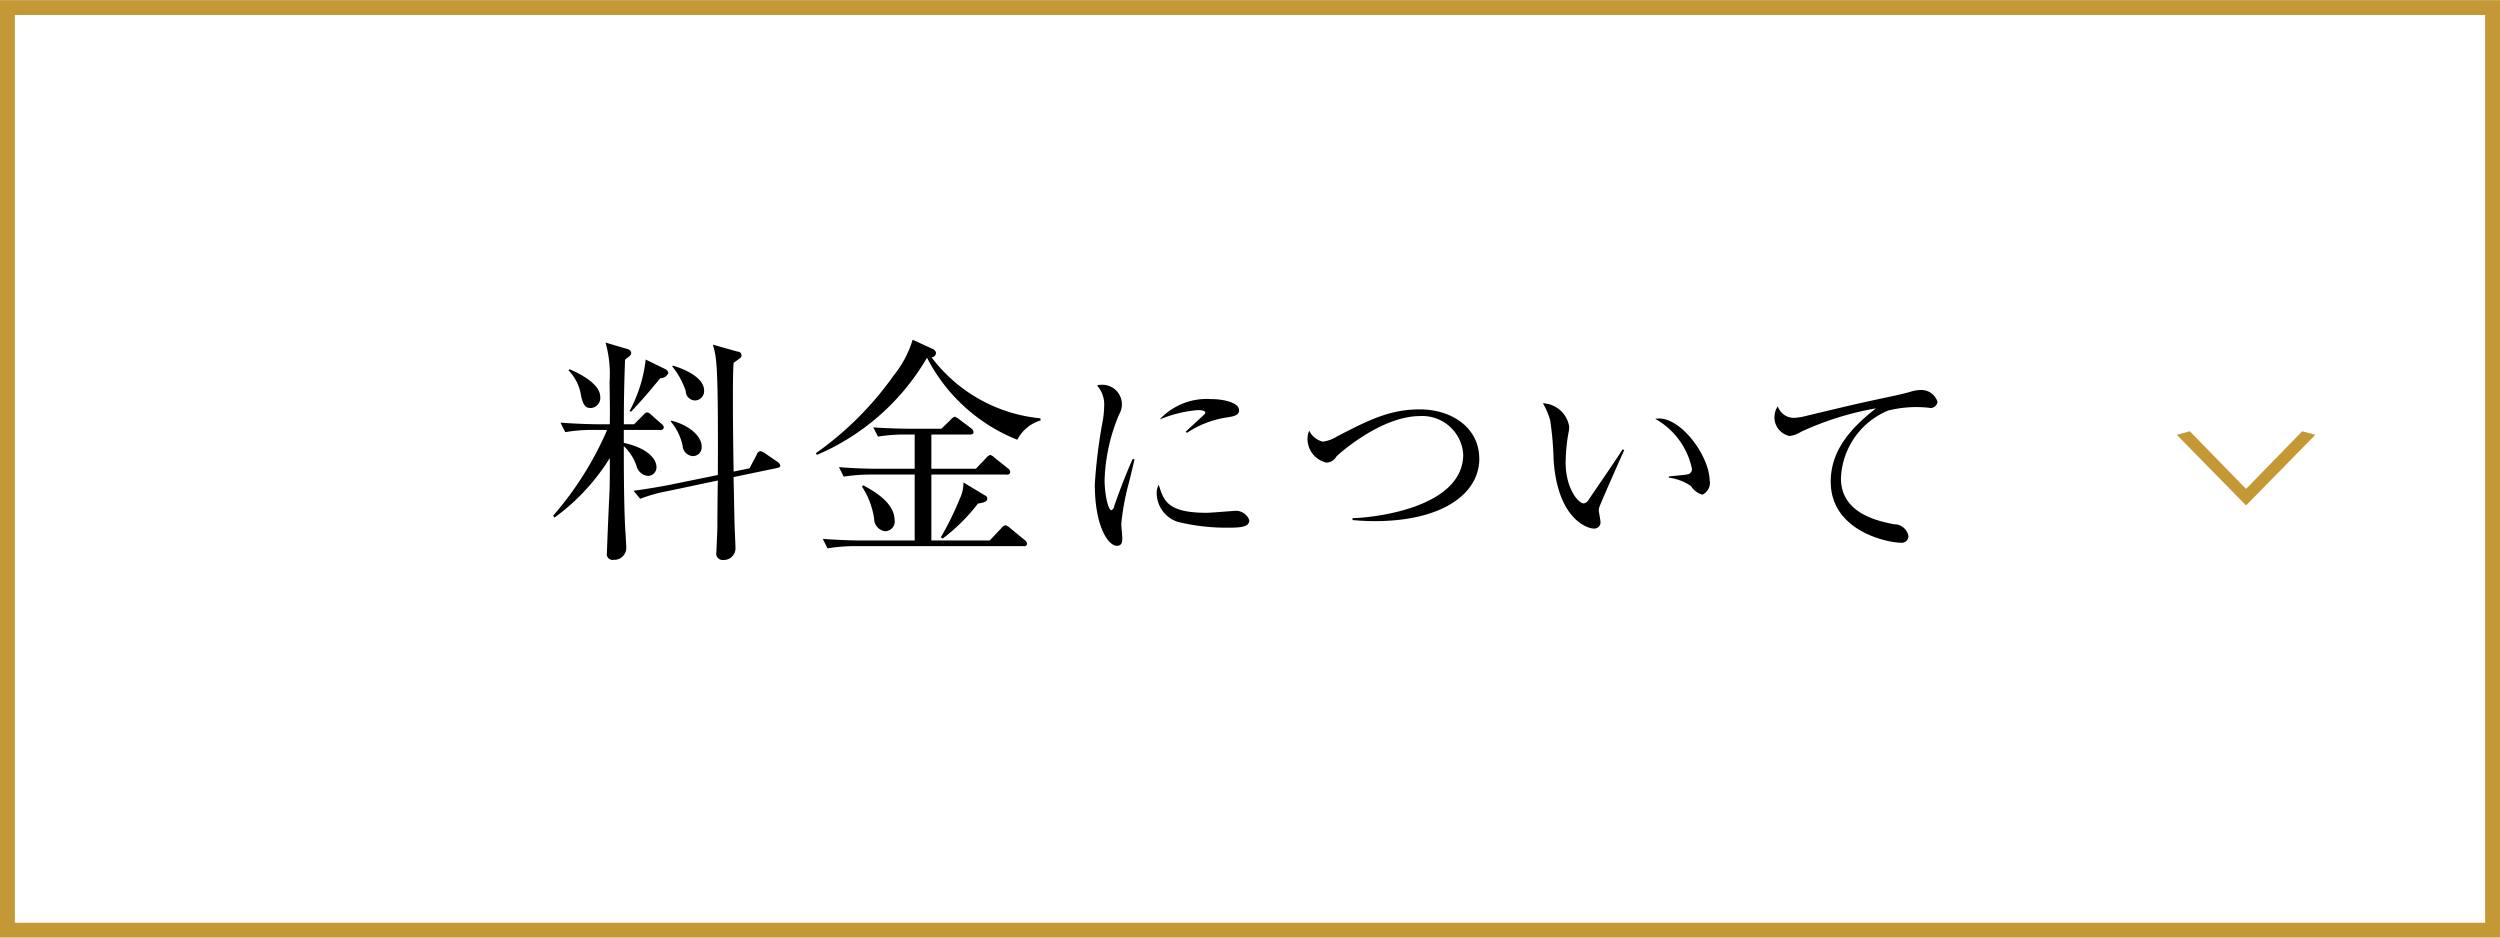
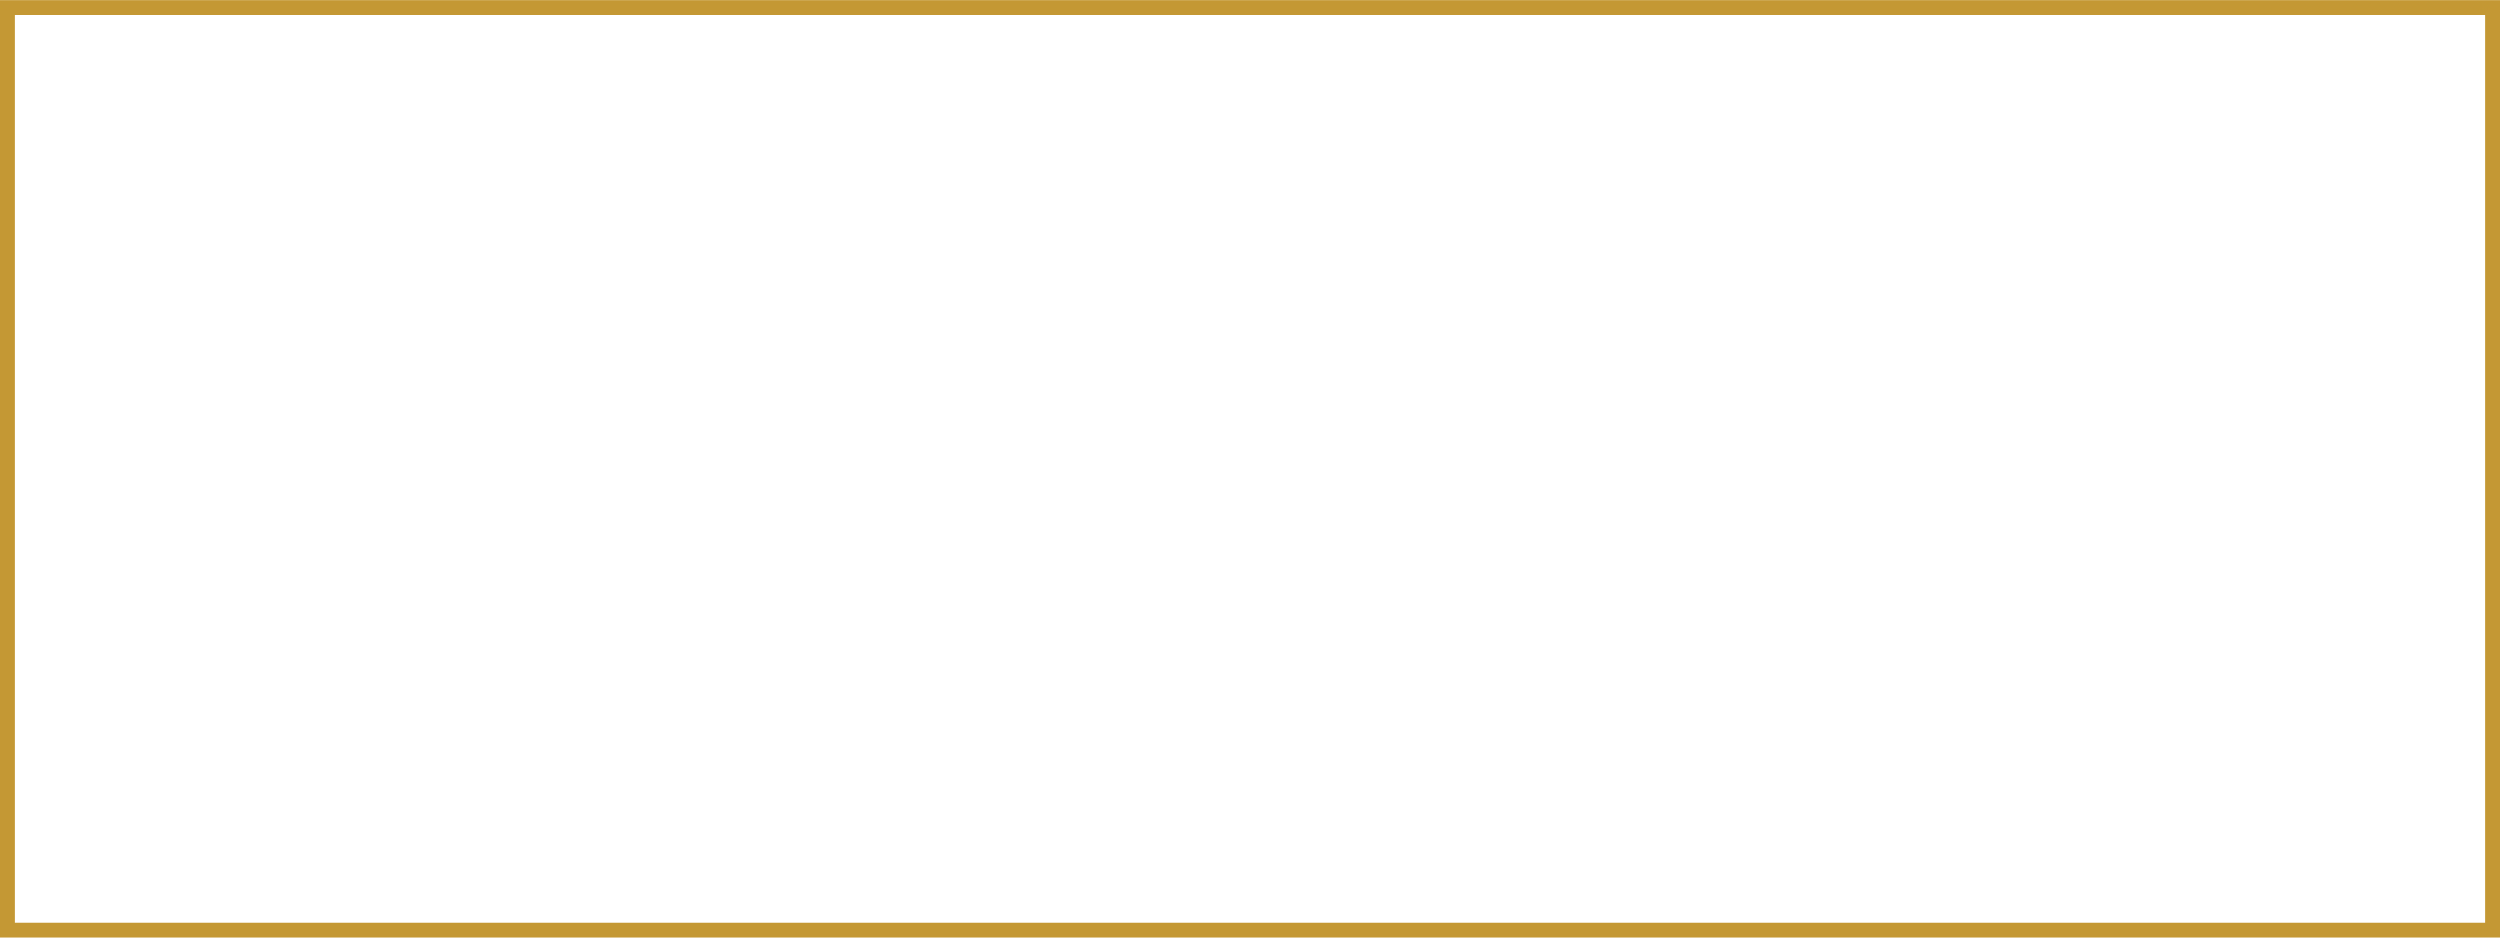
<svg xmlns="http://www.w3.org/2000/svg" id="menu01.svg" width="168" height="63" viewBox="0 0 168 63">
  <defs>
    <style>
      .cls-1 {
        fill: none;
        stroke: #c49834;
        stroke-width: 1px;
      }

      .cls-1, .cls-2, .cls-3 {
        fill-rule: evenodd;
      }

      .cls-3 {
        fill: #c49834;
      }
    </style>
  </defs>
  <path id="長方形_980" data-name="長方形 980" class="cls-1" d="M32,1106.98H199v62H32v-62Z" transform="translate(-31.5 -1106.47)" />
-   <path id="料金について" class="cls-2" d="M72.3,1135.36a22.168,22.168,0,0,1-3.633,5.77l0.1,0.12a14.188,14.188,0,0,0,3.713-4c0,1.22,0,1.48-.016,2.12-0.032.67-.176,3.82-0.176,4.24a0.387,0.387,0,0,0,.448.48,0.808,0.808,0,0,0,.848-0.88c0-.08-0.048-0.95-0.064-1.09-0.064-1.2-.1-2.85-0.1-5.67a3.294,3.294,0,0,1,.848,1.31,0.887,0.887,0,0,0,.752.69,0.575,0.575,0,0,0,.592-0.64c0-.19-0.176-1.13-2.193-1.58v-0.87h2.449a0.2,0.2,0,0,0,.24-0.16,0.329,0.329,0,0,0-.16-0.25l-0.672-.59a0.494,0.494,0,0,0-.3-0.18,0.54,0.54,0,0,0-.256.19l-0.608.61H73.423c0-.96,0-2.11.08-4.34,0.1-.08.288-0.22,0.352-0.29a0.221,0.221,0,0,0,.064-0.17,0.327,0.327,0,0,0-.272-0.26l-1.457-.43a7.625,7.625,0,0,1,.272,2.64c0.016,0.93.032,1.94,0.016,2.85H71.63c-0.144,0-1.361-.02-2.465-0.11l0.32,0.64a10.865,10.865,0,0,1,1.873-.15H72.3Zm8.5,2.8c-0.032-1.74-.048-3.4-0.048-4.77,0-1.69.016-2.11,0.048-2.54,0.112-.08.272-0.19,0.368-0.27a0.248,0.248,0,0,0-.1-0.48l-1.665-.47c0.256,0.87.368,1.22,0.336,8.76l-3.233.66c-0.448.09-1.456,0.27-2.433,0.4l0.448,0.54a9.757,9.757,0,0,1,1.809-.51l3.409-.72c-0.016.45-.032,2.64-0.032,3.13,0,0.28-.064,1.49-0.064,1.67a0.431,0.431,0,0,0,.464.54,0.788,0.788,0,0,0,.816-0.85c0-.12-0.032-0.81-0.048-1.21-0.016-.19-0.064-2.95-0.08-3.51l2.929-.61c0.128-.03.208-0.06,0.208-0.17a0.387,0.387,0,0,0-.208-0.26l-0.864-.59a0.525,0.525,0,0,0-.288-0.11,0.333,0.333,0,0,0-.224.24l-0.48.91Zm-11.092-6.8a3.124,3.124,0,0,1,.848,1.76c0.128,0.47.224,0.77,0.64,0.77a0.679,0.679,0,0,0,.64-0.75c0-.91-1.5-1.62-2.065-1.86Zm6.963-.27a5.232,5.232,0,0,1,.912,1.66,0.636,0.636,0,0,0,.592.63,0.623,0.623,0,0,0,.64-0.66c0-.93-1.457-1.5-2.1-1.68Zm-0.1,3.7a3.716,3.716,0,0,1,.8,1.63,0.736,0.736,0,0,0,.688.7,0.592,0.592,0,0,0,.592-0.65c0-.74-0.944-1.47-2.033-1.73Zm-1.681-4.16a9.461,9.461,0,0,1-1.088,3.47l0.112,0.03c0.96-1.04,1.04-1.14,1.953-2.24a0.6,0.6,0,0,0,.544-0.34,0.345,0.345,0,0,0-.192-0.27Zm26.54,4.09-0.016-.14a10.389,10.389,0,0,1-7.315-4.1,0.3,0.3,0,0,0,.3-0.29,0.338,0.338,0,0,0-.224-0.27l-1.345-.62a7.073,7.073,0,0,1-1.281,2.41,21.657,21.657,0,0,1-5.218,5.21l0.064,0.12a15.673,15.673,0,0,0,7.4-6.53,11.666,11.666,0,0,0,6.066,5.51A2.619,2.619,0,0,1,101.435,1134.72Zm-3.586,5.24a0.245,0.245,0,0,0-.176-0.21l-1.425-.86a2.387,2.387,0,0,1-.24,1.08,20.4,20.4,0,0,1-1.281,2.61l0.128,0.08a12.351,12.351,0,0,0,2.369-2.35C97.577,1140.25,97.849,1140.2,97.849,1139.96Zm2.674,3.05a0.355,0.355,0,0,0-.161-0.25l-1.008-.83a0.565,0.565,0,0,0-.3-0.16,0.48,0.48,0,0,0-.256.19l-0.784.83H94.088v-4.43h5.058a0.19,0.19,0,0,0,.24-0.18,0.32,0.32,0,0,0-.16-0.24l-0.9-.72a0.65,0.65,0,0,0-.288-0.18,0.658,0.658,0,0,0-.272.21l-0.688.72H94.088v-2.3h2.593c0.112,0,.24-0.02.24-0.16a0.365,0.365,0,0,0-.16-0.26l-0.816-.61a1.043,1.043,0,0,0-.288-0.17,0.666,0.666,0,0,0-.272.21l-0.624.6H92.647c-0.24,0-1.361-.01-2.465-0.09l0.32,0.62a11.111,11.111,0,0,1,1.889-.14h0.576v2.3H90.342c-0.128,0-1.344-.01-2.465-0.11l0.32,0.64a11.683,11.683,0,0,1,1.889-.14h2.881v4.43H89.254c-0.224,0-1.361-.02-2.465-0.11l0.32,0.64a11.3,11.3,0,0,1,1.889-.15h11.284A0.19,0.19,0,0,0,100.523,1143.01Zm-8.9-1.58c0-1.18-1.409-1.97-2.113-2.35l-0.08.09a5.329,5.329,0,0,1,.816,2.15,0.852,0.852,0,0,0,.736.85A0.66,0.66,0,0,0,91.623,1141.43Zm23.146-7.4c0-.49-1-0.74-1.863-0.74a4.319,4.319,0,0,0-3.474,1.37,8.414,8.414,0,0,1,2.549-.63c0.084,0,.519,0,0.519.16a0.124,0.124,0,0,1-.042.11c-0.042.04-1.065,0.98-1.275,1.18l0.084,0.08a6.531,6.531,0,0,1,2.7-1.04C114.475,1134.44,114.769,1134.36,114.769,1134.03Zm0.686,7.39a0.965,0.965,0,0,0-1.078-.61c-0.14,0-1.5.12-1.779,0.12-2.648,0-2.9-.82-3.222-1.88a1.07,1.07,0,0,0-.14.59,2.043,2.043,0,0,0,1.415,1.9,13.786,13.786,0,0,0,3.431.39C114.965,1141.93,115.455,1141.86,115.455,1141.42Zm-7.718-4.08-0.112-.03c-0.5,1.08-1.093,2.71-1.247,3.18a0.36,0.36,0,0,1-.182.27c-0.224,0-.462-1.08-0.462-2.05a12.221,12.221,0,0,1,.98-4.4,1.315,1.315,0,0,0-1.232-1.98,0.542,0.542,0,0,0-.252.05,1.9,1.9,0,0,1,.476,1.36,6.543,6.543,0,0,1-.084.94,34.775,34.775,0,0,0-.546,4.34c0,2.84.91,4.13,1.484,4.13,0.337,0,.365-0.28.365-0.52,0-.14-0.07-0.81-0.07-0.96a16.223,16.223,0,0,1,.49-2.68C107.457,1138.54,107.653,1137.73,107.737,1137.34Zm23.174-.06c0-2.01-1.779-3.3-4.006-3.3-2.017,0-3.46.74-5.519,1.8a2.438,2.438,0,0,1-.994.37,1.4,1.4,0,0,1-.911-0.74,1.556,1.556,0,0,0-.112.6,1.635,1.635,0,0,0,1.289,1.55,0.8,0.8,0,0,0,.658-0.42c0.266-.26,3.04-2.71,5.617-2.71a2.754,2.754,0,0,1,2.9,2.57c0,3.6-6.01,4.26-7.438,4.29v0.13c0.308,0.02.77,0.07,1.484,0.07C128.432,1141.49,130.911,1139.65,130.911,1137.28Zm15.484,1.52c0-1.63-1.849-4.21-3.418-4.21a1.643,1.643,0,0,0-.238.03,5.006,5.006,0,0,1,2.466,3.36,0.357,0.357,0,0,1-.309.37c-0.1.03-1.05,0.11-1.246,0.14v0.08a3.371,3.371,0,0,1,1.485.56,1.327,1.327,0,0,0,.77.58A0.872,0.872,0,0,0,146.4,1138.8Zm-5.743-2.09-0.112-.04c-0.6.95-1.639,2.43-2.269,3.37a0.506,0.506,0,0,1-.336.26c-0.378,0-1.219-1.03-1.219-2.75a12.223,12.223,0,0,1,.182-1.95,1.932,1.932,0,0,0,.056-0.46,1.864,1.864,0,0,0-1.765-1.57,5,5,0,0,1,.49,1.15,21.31,21.31,0,0,1,.225,2.58c0.238,3.99,2.227,4.69,2.717,4.69a0.416,0.416,0,0,0,.434-0.48c0-.11-0.112-0.64-0.112-0.75a0.8,0.8,0,0,1,.028-0.18C139,1140.42,140.456,1137.13,140.652,1136.71Zm21.045-3.26a1.132,1.132,0,0,0-1.148-.77,2.238,2.238,0,0,0-.575.09c-0.6.19-1.6,0.38-2.409,0.56-1.387.3-1.737,0.38-4.9,1.14a3.681,3.681,0,0,1-.6.08,1.137,1.137,0,0,1-1.093-.78,1.367,1.367,0,0,0-.224.74,1.275,1.275,0,0,0,1.023,1.26,1.8,1.8,0,0,0,.756-0.28,20.191,20.191,0,0,1,5.043-1.58c-1.6,1.26-3.04,2.76-3.04,4.93,0,3.35,3.88,4.1,4.693,4.1a0.455,0.455,0,0,0,.532-0.42,0.964,0.964,0,0,0-.966-0.82c-1.009-.2-3.572-0.69-3.572-3.09a5.14,5.14,0,0,1,3.165-4.55,7.842,7.842,0,0,1,2.732-.19A0.466,0.466,0,0,0,161.7,1133.45Z" transform="translate(-31.5 -1106.47)" />
-   <path id="_" data-name="＞" class="cls-3" d="M187.088,1135.69l-0.876-.24-3.754,3.85H182.41l-3.754-3.85-0.875.24,4.629,4.72h0.048Z" transform="translate(-31.5 -1106.47)" />
</svg>